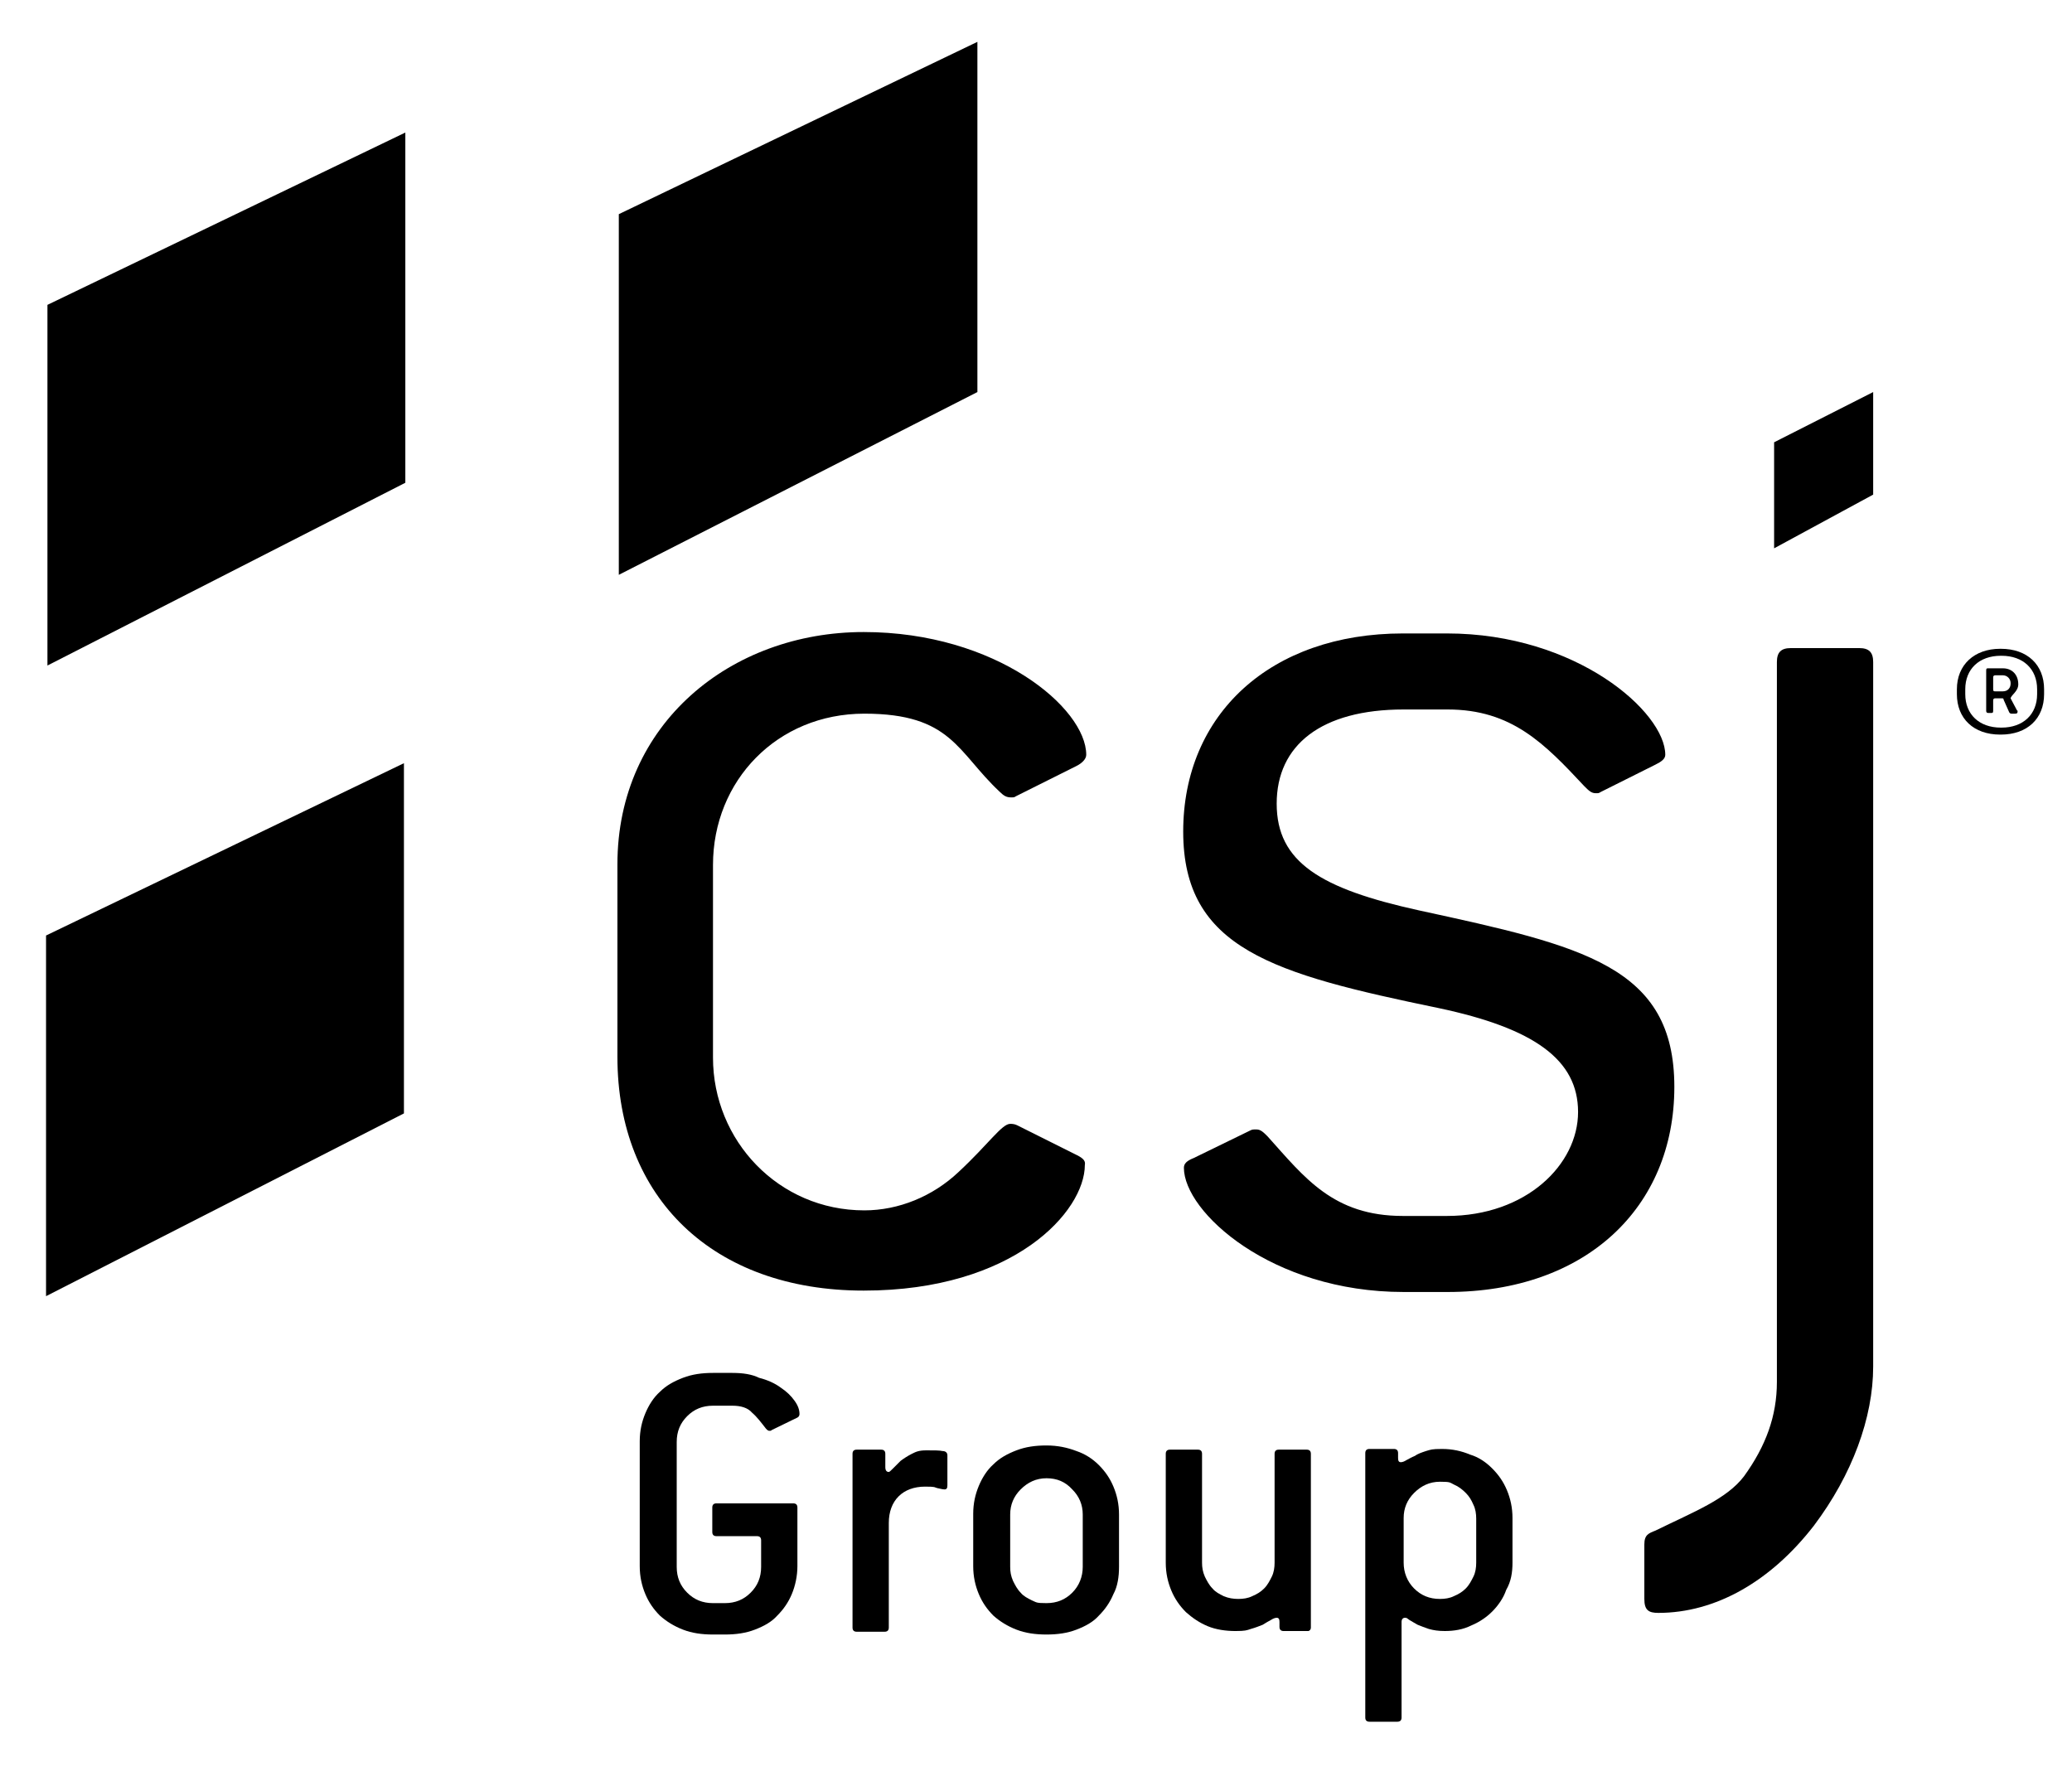
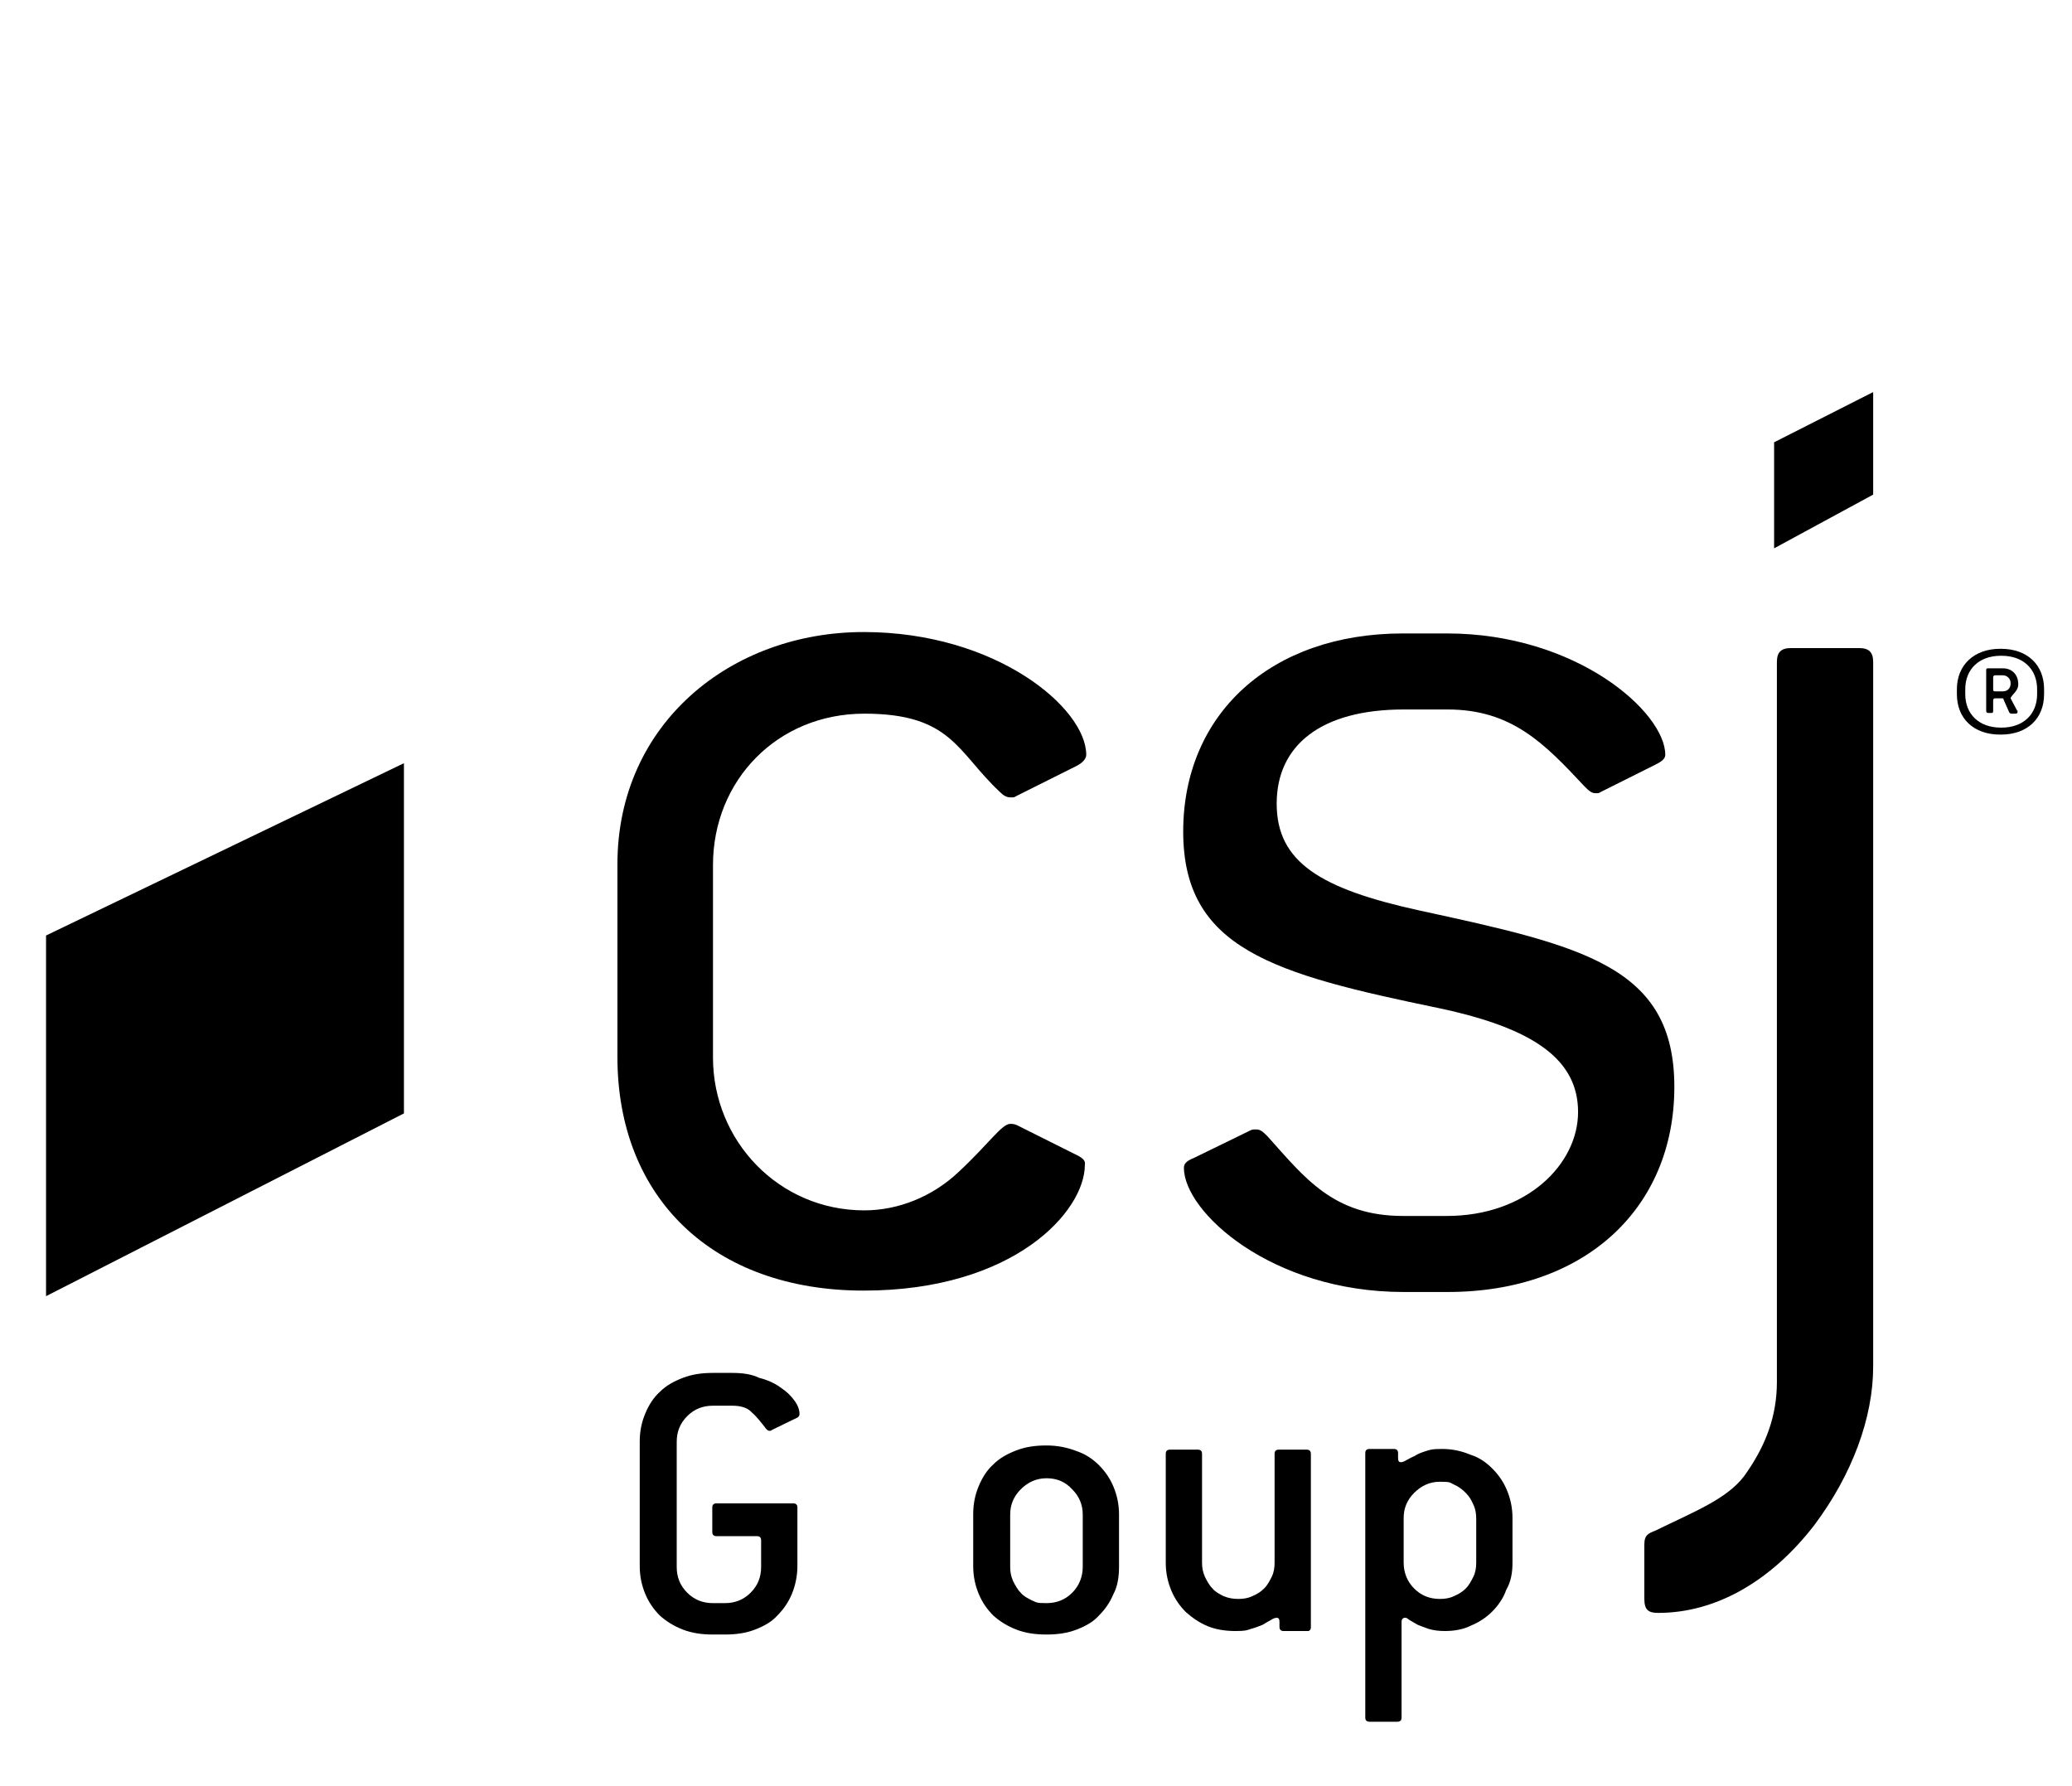
<svg xmlns="http://www.w3.org/2000/svg" id="Camada_1" viewBox="0 0 297 256">
  <defs>
    <style>      .st0 {        fill-rule: evenodd;      }    </style>
  </defs>
  <path class="st0" d="M154.4,165.6l-8.6-4.3c-.4-.2-.8-.2-1-.2-1.2,0-3.1,2.9-7.4,6.9-3.7,3.5-8.6,5.5-13.5,5.5-12.3,0-21.7-10-21.7-21.9v-27.6c0-12.1,9.2-21.7,21.7-21.7s13.3,5.5,19.4,11.2c.6.6,1,.8,1.6.8s.4,0,.8-.2l8.6-4.3c.8-.4,1.4-1,1.4-1.6,0-6.7-12.9-17.6-31.9-17.6s-35.3,13.1-35.3,33.3v27.6c0,20.2,13.7,33.5,35.3,33.5s31.7-11.4,31.7-18c.1-.5-.1-.9-1.1-1.4h0Z" />
  <path class="st0" d="M201.2,101.7h6.3c9.2,0,13.9,4.9,19.6,11,.6.6,1,1,1.6,1s.4,0,.8-.2l7.8-3.9c.8-.4,1.4-.8,1.4-1.4,0-6.1-12.7-17.4-31.3-17.4h-6.3c-19,0-31.5,11.6-31.5,28.4s12.9,20.4,36.6,25.3c13.7,2.9,20,7.4,20,14.9s-7.4,14.9-18.8,14.9h-6.3c-10,0-14.1-5.5-19.4-11.4-.6-.6-1-1-1.6-1s-.6,0-1,.2l-8,3.9c-1,.4-1.4.8-1.4,1.4,0,6.3,12.5,17.8,31.5,17.8h6.3c19.8,0,32.5-12.1,32.5-29.4s-13.1-20.2-36.6-25.3c-14.1-3.1-20.4-6.9-20.4-15.3s6.4-13.5,18.2-13.5h0Z" />
  <path class="st0" d="M268.5,195.9v-101c0-1.4-.6-2-2-2h-9.8c-1.4,0-2,.6-2,2v103.2c0,4.9-1.6,9.2-4.7,13.5-2.5,3.3-7.2,5.1-12.7,7.8-1,.4-1.6.6-1.6,2v7.8c0,1.6.6,2,2,2,8.2,0,16.1-4.5,22.3-12.5,5.5-7.3,8.5-15.5,8.5-22.8Z" />
-   <polygon class="st0" points="58.1 19 6.8 43.7 6.8 95.4 58.1 69.2 58.1 19" />
  <polygon class="st0" points="268.5 56.2 254.3 63.4 254.3 78.6 268.5 70.9 268.5 56.2" />
-   <polygon class="st0" points="140.1 6 88.7 30.7 88.7 82.4 140.1 56.2 140.1 6" />
  <polygon class="st0" points="57.9 109.4 6.6 134.1 6.6 185.8 57.9 159.6 57.9 109.4" />
  <path class="st0" d="M105,196.8h-2.8c-1.6,0-3,.2-4.3.7s-2.4,1.1-3.3,2c-.9.8-1.6,1.9-2.1,3.1s-.8,2.5-.8,4v17.9c0,1.5.3,2.8.8,4s1.2,2.2,2.1,3.1c.9.8,2,1.5,3.3,2s2.7.7,4.3.7h1.7c1.6,0,3-.2,4.3-.7s2.4-1.1,3.2-2c.9-.9,1.6-1.9,2.1-3.1s.8-2.6.8-4v-8.4c0-.4-.2-.6-.6-.6h-11c-.4,0-.6.2-.6.6v3.5c0,.4.2.6.6.6h5.8c.4,0,.6.2.6.6v3.8c0,1.5-.5,2.7-1.5,3.7s-2.2,1.5-3.7,1.5h-1.7c-1.5,0-2.7-.5-3.7-1.5s-1.5-2.2-1.5-3.7v-17.9c0-1.5.5-2.7,1.5-3.7s2.2-1.5,3.7-1.5h2.8c1.2,0,2.2.3,2.8,1,.7.6,1.3,1.4,2,2.3.2.2.3.3.5.3s.2,0,.3-.1l3.7-1.8c.2-.1.3-.3.3-.5,0-.6-.2-1.2-.7-1.9s-1.1-1.3-2-1.9c-.8-.6-1.9-1.1-3.1-1.4-1-.5-2.3-.7-3.8-.7h0Z" />
-   <path class="st0" d="M135.8,212.9v-4.3c0-.3-.2-.6-.7-.6-.4-.1-1.2-.1-2.3-.1s-1.5.2-2.1.5-1.2.7-1.6,1l-1.1,1.1c-.3.3-.5.5-.6.5-.3,0-.5-.2-.5-.7v-1.9c0-.4-.2-.6-.6-.6h-3.5c-.4,0-.6.2-.6.6v24.9c0,.4.2.6.6.6h4c.4,0,.6-.2.6-.6v-15c0-1.6.5-2.9,1.4-3.8s2.2-1.4,3.8-1.4,1.3.1,1.7.2c.5.1.8.2,1.1.2s.4-.2.4-.6h0Z" />
  <path class="st0" d="M155.2,224.6c0,1.4-.5,2.7-1.5,3.7s-2.2,1.5-3.7,1.5-1.4-.1-2.1-.4c-.6-.3-1.2-.6-1.6-1.1-.5-.5-.8-1.1-1.1-1.7-.3-.7-.4-1.3-.4-2v-7.5c0-1.4.5-2.6,1.5-3.6s2.2-1.6,3.7-1.6,2.7.5,3.7,1.6c1,1,1.5,2.2,1.5,3.6v7.5h0ZM160.4,224.6v-7.5c0-1.5-.3-2.8-.8-4s-1.2-2.2-2.1-3.1-2-1.6-3.2-2c-1.3-.5-2.7-.8-4.3-.8s-3,.2-4.3.7-2.4,1.1-3.3,2c-.9.8-1.6,1.9-2.1,3.1s-.8,2.5-.8,4v7.5c0,1.5.3,2.8.8,4s1.2,2.2,2.1,3.1c.9.8,2,1.5,3.3,2s2.7.7,4.3.7,3-.2,4.3-.7,2.4-1.1,3.2-2c.9-.9,1.6-1.9,2.1-3.1.6-1.1.8-2.5.8-3.9Z" />
  <path class="st0" d="M187.9,233.3v-24.9c0-.4-.2-.6-.6-.6h-4c-.4,0-.6.2-.6.6v15.6c0,.7-.1,1.4-.4,2s-.6,1.2-1.1,1.7-1,.8-1.7,1.1c-.6.3-1.3.4-2,.4s-1.4-.1-2.1-.4c-.6-.3-1.2-.6-1.6-1.1-.5-.5-.8-1.1-1.1-1.7-.3-.7-.4-1.3-.4-2v-15.6c0-.4-.2-.6-.6-.6h-4c-.4,0-.6.2-.6.6v15.6c0,1.5.3,2.8.8,4s1.2,2.2,2.1,3.1c.9.8,1.9,1.5,3.1,2s2.6.7,4,.7,1.6-.1,2.2-.3c.7-.2,1.2-.4,1.7-.6.5-.3.8-.5,1.2-.7.3-.2.6-.3.8-.3.3,0,.4.2.4.6v.7c0,.4.2.6.6.6h3.5c.2,0,.4-.2.4-.5h0Z" />
  <path class="st0" d="M211.6,224c0,.7-.1,1.4-.4,2s-.6,1.2-1.1,1.7-1,.8-1.7,1.1c-.6.3-1.3.4-2,.4-1.5,0-2.7-.5-3.7-1.5s-1.5-2.3-1.5-3.7v-6.4c0-1.4.5-2.6,1.5-3.6s2.2-1.6,3.7-1.6,1.4.1,2,.4c.7.3,1.2.7,1.7,1.2s.8,1,1.1,1.7c.3.6.4,1.3.4,2v6.3h0ZM216.8,224v-6.4c0-1.5-.3-2.8-.8-4s-1.2-2.2-2.1-3.1-1.9-1.6-3.2-2c-1.2-.5-2.5-.8-4-.8s-1.6.1-2.3.3c-.6.2-1.2.4-1.6.7-.5.2-.8.4-1.2.6-.3.2-.6.3-.8.3-.3,0-.4-.2-.4-.6v-.7c0-.4-.2-.6-.6-.6h-3.5c-.4,0-.6.2-.6.6v37.9c0,.4.2.6.6.6h4c.4,0,.6-.2.6-.6v-13.7c0-.4.2-.6.5-.6s.3.1.6.3.7.4,1.2.7c.5.2,1,.4,1.6.6.7.2,1.4.3,2.3.3,1.3,0,2.6-.2,3.8-.8,1.2-.5,2.2-1.2,3-2s1.6-1.9,2-3.1c.7-1.2.9-2.5.9-3.9h0Z" />
  <path class="st0" d="M288.2,98c0,.6-.4,1.1-1.1,1.1h-1.1c-.2,0-.3,0-.3-.3v-1.7c0-.2.1-.3.3-.3h1.1c.6,0,1.1.5,1.1,1.1h0ZM289.3,98.1h0c0-1.4-.9-2.3-2.2-2.3h-2.1c-.2,0-.3,0-.3.3v5.8c0,.2.1.3.3.3h.4c.2,0,.3,0,.3-.3v-1.5c0-.2.1-.3.3-.3h.9c.2,0,.3,0,.3.2l.8,1.8c0,0,.1.2.3.2h.5c.2,0,.4,0,.4-.3s0,0-.1-.2l-.9-1.7h0c.1-.5,1.1-1,1.1-2h0ZM292,99.5c0,2.9-2,4.8-5.1,4.8h-.1c-3.1,0-5.1-1.9-5.1-4.8v-.7c0-2.9,2-4.8,5.1-4.8h.1c3.1,0,5.1,1.9,5.1,4.8v.7ZM293,99.5v-.7c0-3.5-2.4-5.8-6.2-5.8h-.1c-3.7,0-6.2,2.3-6.2,5.8v.7c0,3.5,2.4,5.8,6.2,5.8h.1c3.8,0,6.2-2.3,6.2-5.8Z" />
</svg>